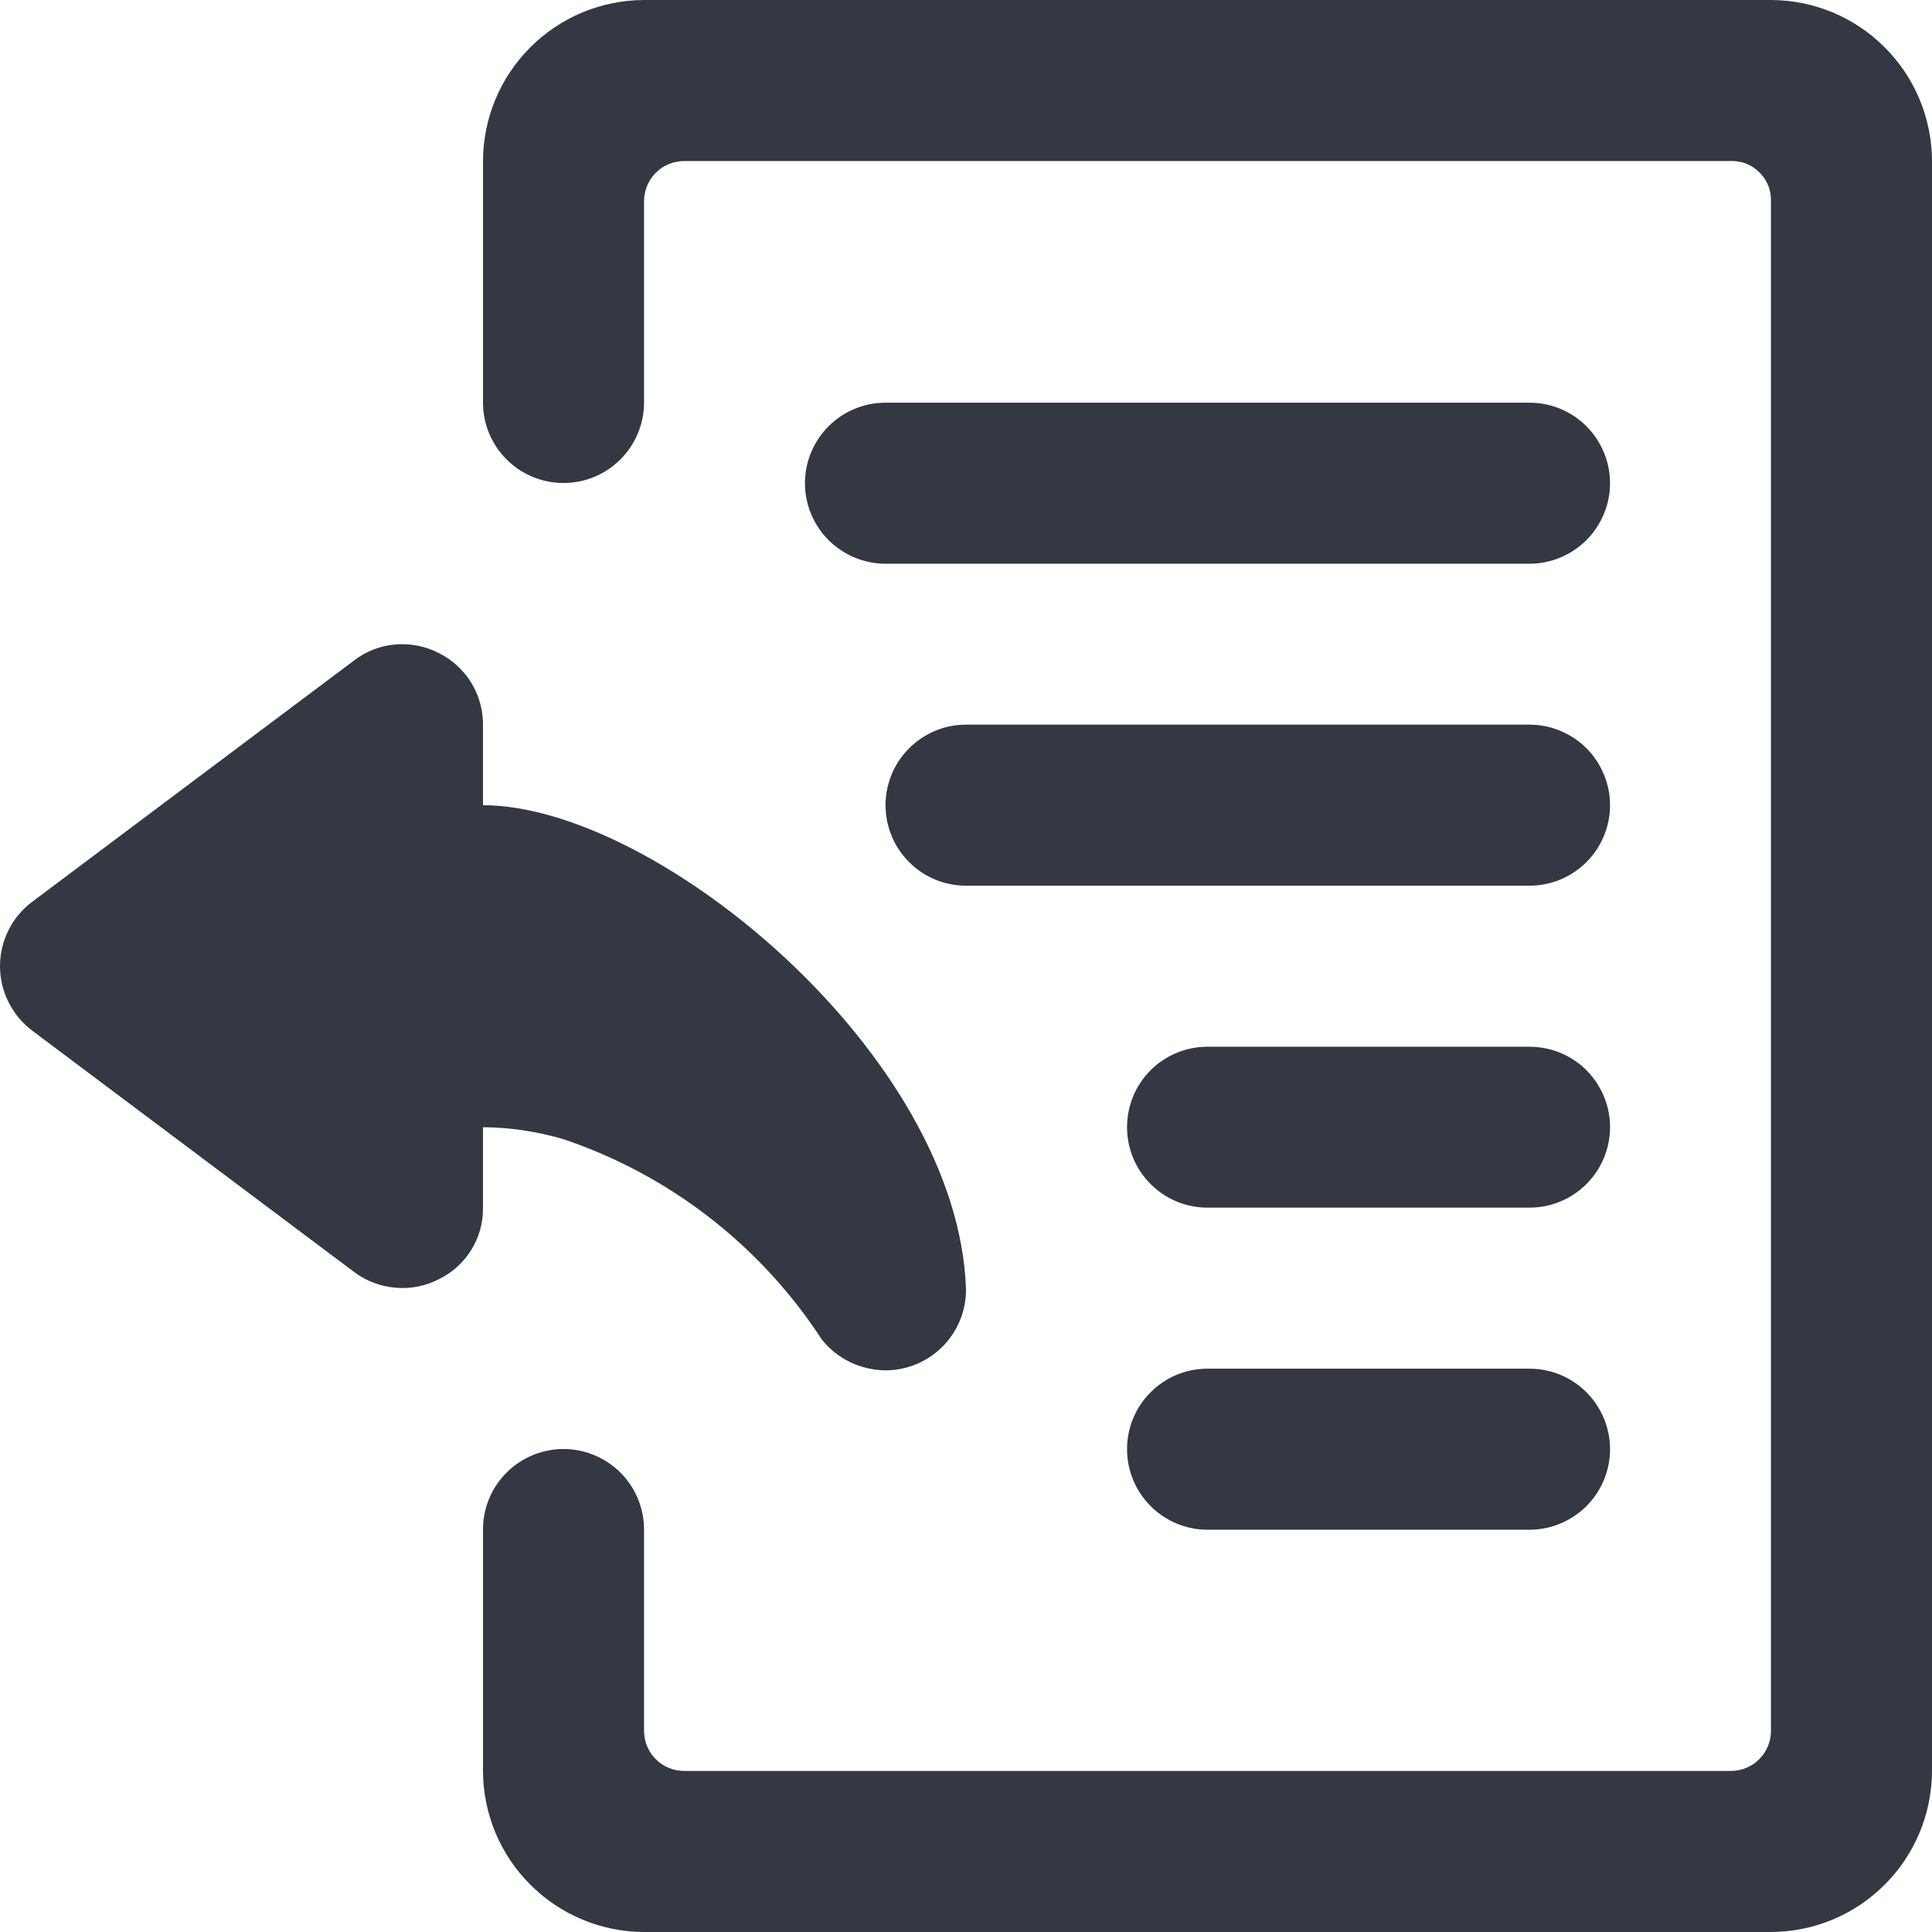
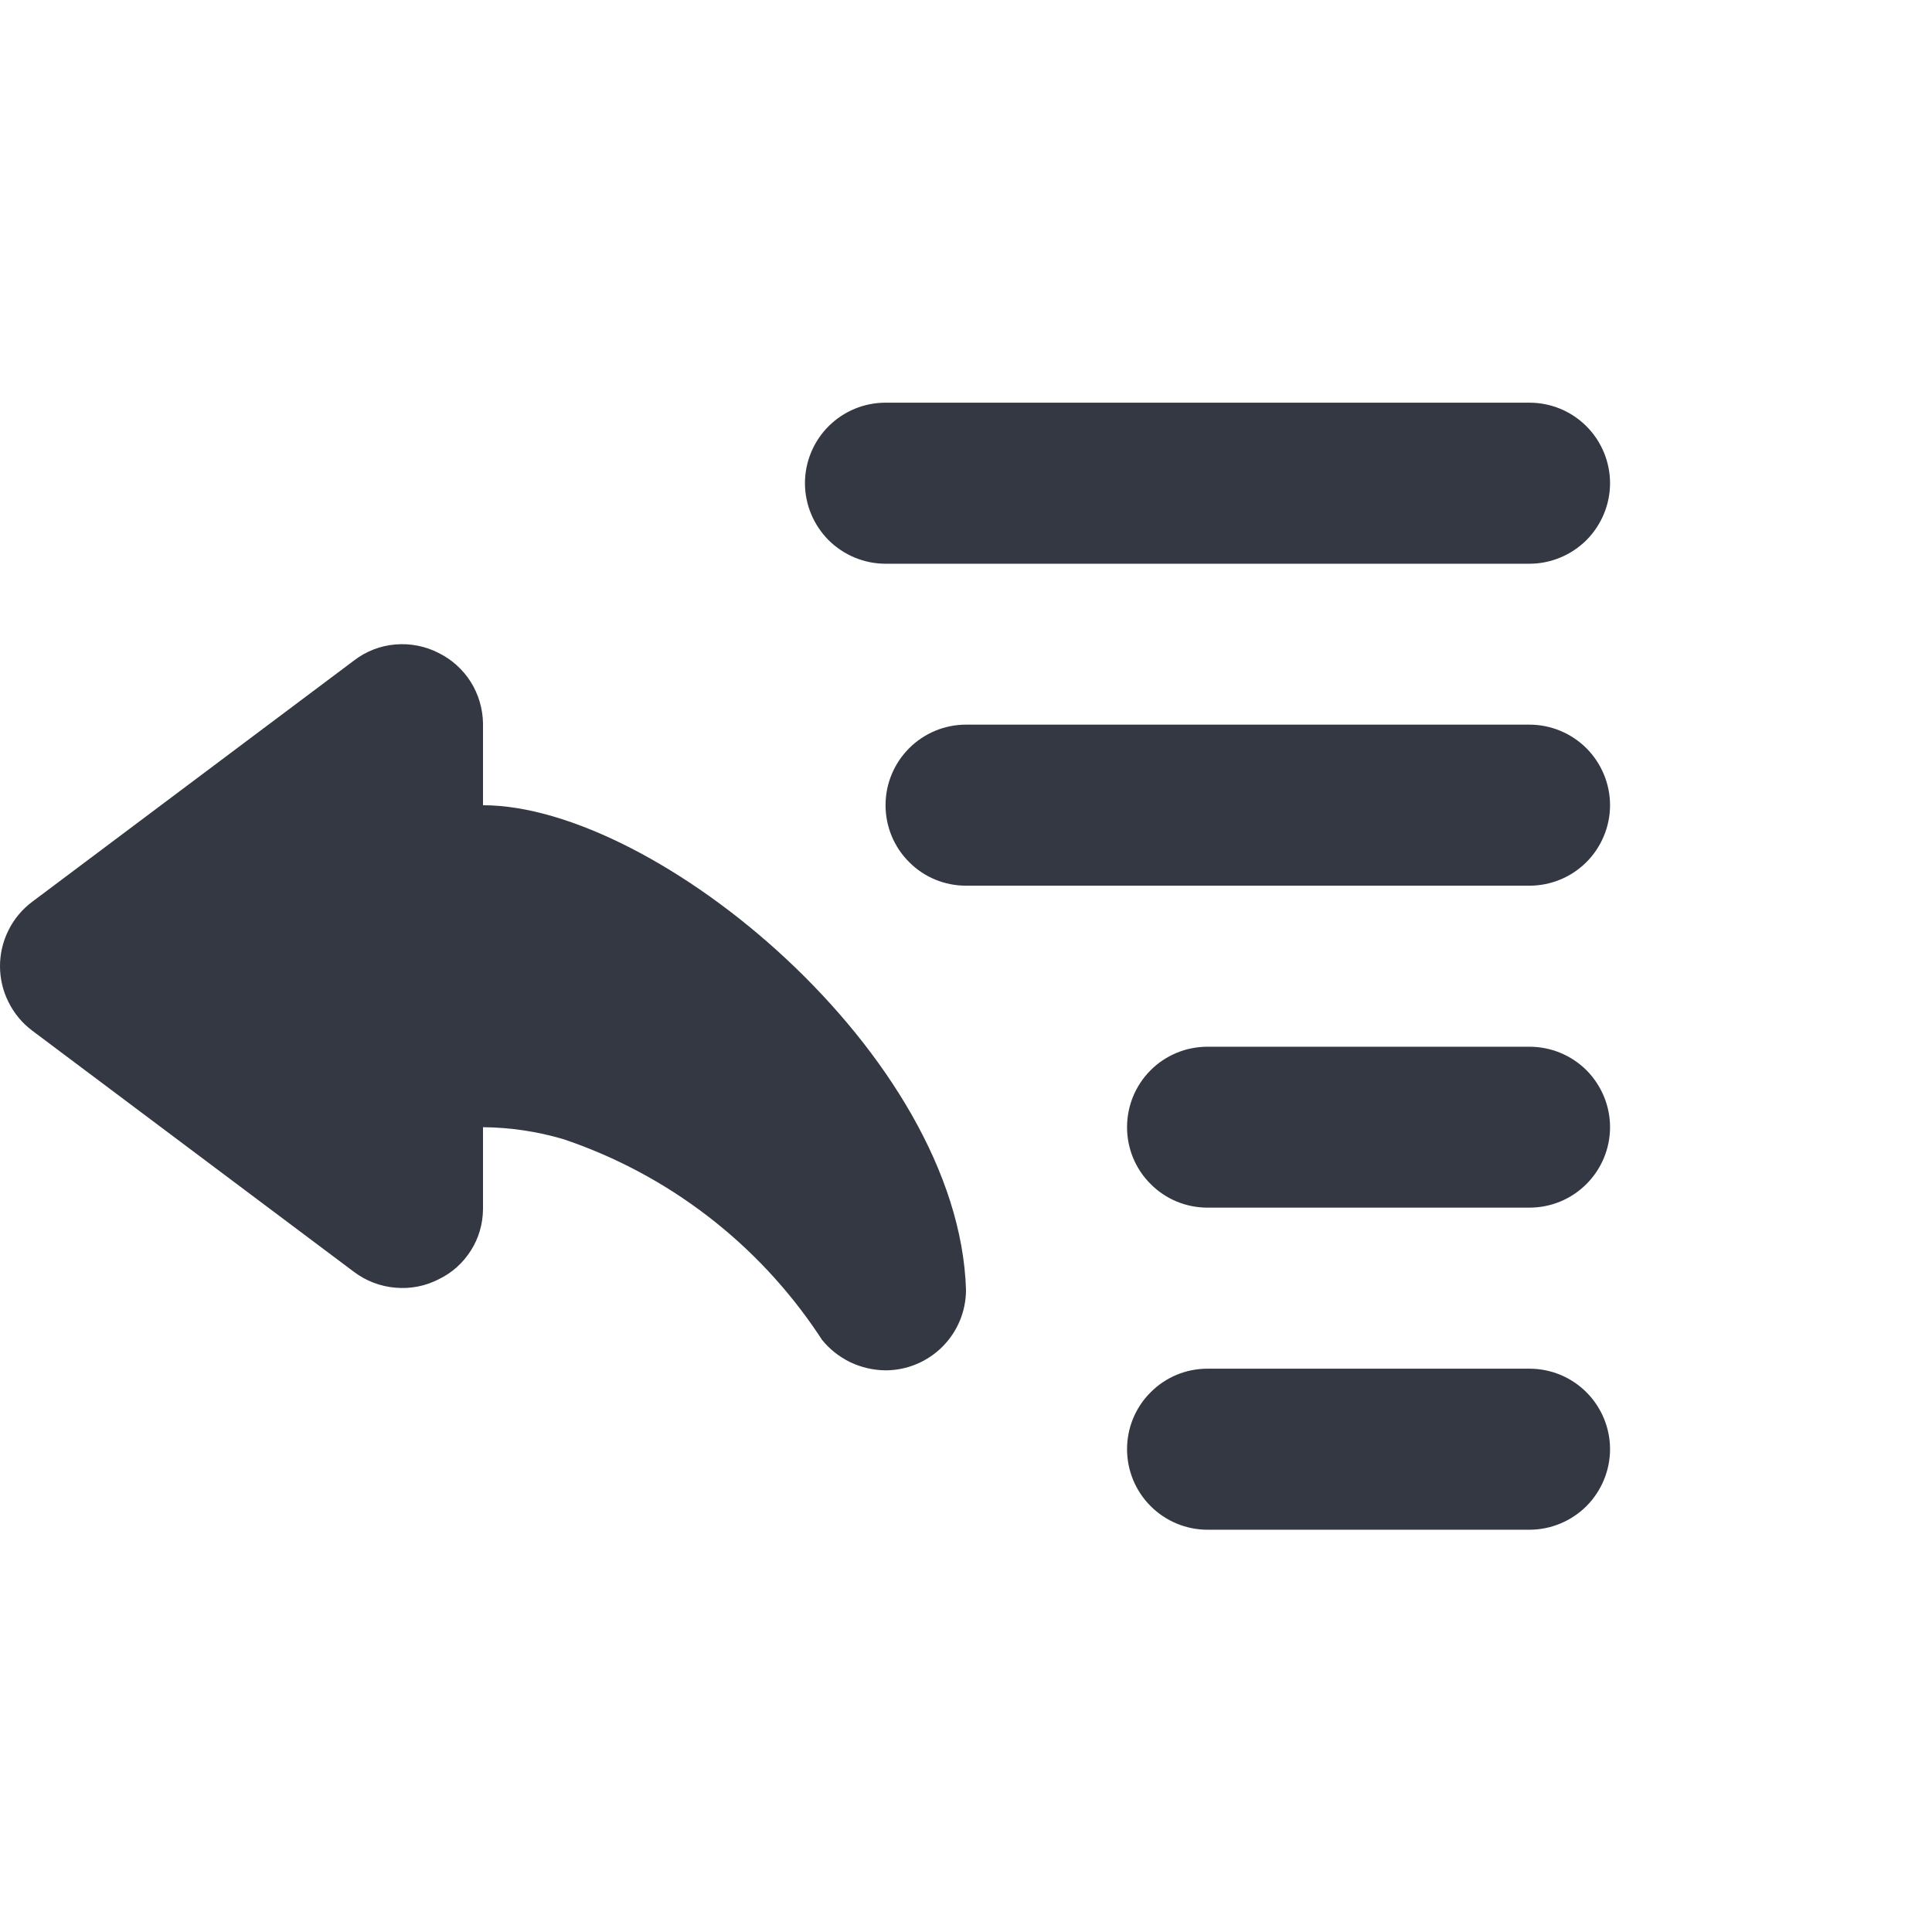
<svg xmlns="http://www.w3.org/2000/svg" width="14" height="14" viewBox="0 0 14 14" fill="none">
  <path fill-rule="evenodd" clip-rule="evenodd" d="M11.667 5.835C11.667 5.989 11.605 6.138 11.496 6.247C11.386 6.357 11.238 6.418 11.083 6.418H7C6.845 6.418 6.697 6.357 6.588 6.247C6.478 6.138 6.417 5.989 6.417 5.835C6.417 5.68 6.478 5.532 6.588 5.422C6.697 5.313 6.845 5.251 7 5.251H11.083C11.238 5.251 11.386 5.313 11.496 5.422C11.605 5.532 11.667 5.68 11.667 5.835ZM7 9.346C7 9.501 6.939 9.649 6.829 9.759C6.72 9.868 6.571 9.93 6.417 9.93C6.328 9.929 6.241 9.909 6.161 9.871C6.082 9.832 6.011 9.777 5.956 9.708L5.933 9.673C5.49 9.009 4.84 8.51 4.083 8.255C3.894 8.199 3.698 8.17 3.5 8.168V8.763C3.499 8.869 3.469 8.973 3.412 9.062C3.355 9.152 3.275 9.224 3.179 9.27C3.082 9.32 2.974 9.341 2.865 9.331C2.757 9.322 2.654 9.283 2.567 9.218L0.233 7.468C0.161 7.414 0.102 7.343 0.062 7.262C0.021 7.181 0 7.092 0 7.001C0 6.911 0.021 6.821 0.062 6.74C0.102 6.659 0.161 6.589 0.233 6.535L2.567 4.785C2.653 4.719 2.757 4.679 2.865 4.67C2.974 4.661 3.082 4.682 3.179 4.732C3.274 4.779 3.354 4.851 3.411 4.941C3.467 5.03 3.498 5.134 3.5 5.24V5.835C4.754 5.835 6.947 7.643 7 9.346ZM11.667 8.168C11.667 8.323 11.605 8.471 11.496 8.58C11.386 8.69 11.238 8.751 11.083 8.751H8.75C8.595 8.751 8.447 8.69 8.338 8.58C8.228 8.471 8.167 8.323 8.167 8.168C8.167 8.013 8.228 7.865 8.338 7.755C8.447 7.646 8.595 7.585 8.75 7.585H11.083C11.238 7.585 11.386 7.646 11.496 7.755C11.605 7.865 11.667 8.013 11.667 8.168ZM11.667 10.501C11.667 10.656 11.605 10.804 11.496 10.914C11.386 11.023 11.238 11.085 11.083 11.085H8.75C8.595 11.085 8.447 11.023 8.338 10.914C8.228 10.804 8.167 10.656 8.167 10.501C8.167 10.347 8.228 10.198 8.338 10.089C8.447 9.979 8.595 9.918 8.75 9.918H11.083C11.238 9.918 11.386 9.979 11.496 10.089C11.605 10.198 11.667 10.347 11.667 10.501ZM11.667 3.501C11.667 3.656 11.605 3.804 11.496 3.914C11.386 4.023 11.238 4.085 11.083 4.085H6.417C6.262 4.085 6.114 4.023 6.004 3.914C5.895 3.804 5.833 3.656 5.833 3.501C5.833 3.347 5.895 3.198 6.004 3.089C6.114 2.979 6.262 2.918 6.417 2.918H11.083C11.238 2.918 11.386 2.979 11.496 3.089C11.605 3.198 11.667 3.347 11.667 3.501Z" fill="#333842" />
-   <path fill-rule="evenodd" clip-rule="evenodd" d="M14 1.167V12.833C13.999 13.143 13.876 13.439 13.657 13.657C13.439 13.876 13.143 13.999 12.833 14H4.667C4.358 13.999 4.061 13.876 3.843 13.657C3.624 13.439 3.501 13.143 3.5 12.833V11.083C3.5 10.929 3.561 10.78 3.671 10.671C3.78 10.562 3.929 10.5 4.083 10.5C4.238 10.5 4.386 10.562 4.496 10.671C4.605 10.78 4.667 10.929 4.667 11.083V12.542C4.667 12.619 4.697 12.693 4.752 12.748C4.807 12.803 4.881 12.833 4.958 12.833H12.542C12.619 12.833 12.693 12.803 12.748 12.748C12.803 12.693 12.833 12.619 12.833 12.542V1.458C12.834 1.42 12.828 1.382 12.814 1.347C12.8 1.311 12.779 1.279 12.752 1.252C12.726 1.225 12.694 1.203 12.659 1.188C12.623 1.174 12.586 1.166 12.547 1.167H4.958C4.881 1.167 4.807 1.197 4.752 1.252C4.697 1.307 4.667 1.381 4.667 1.458V2.917C4.667 3.071 4.605 3.22 4.496 3.329C4.386 3.439 4.238 3.5 4.083 3.5C3.929 3.5 3.78 3.439 3.671 3.329C3.561 3.22 3.5 3.071 3.5 2.917V1.167C3.501 0.858 3.624 0.561 3.843 0.343C4.061 0.124 4.358 0.001 4.667 0L12.833 0C13.143 0.001 13.439 0.124 13.657 0.343C13.876 0.561 13.999 0.858 14 1.167Z" fill="#333842" />
</svg>